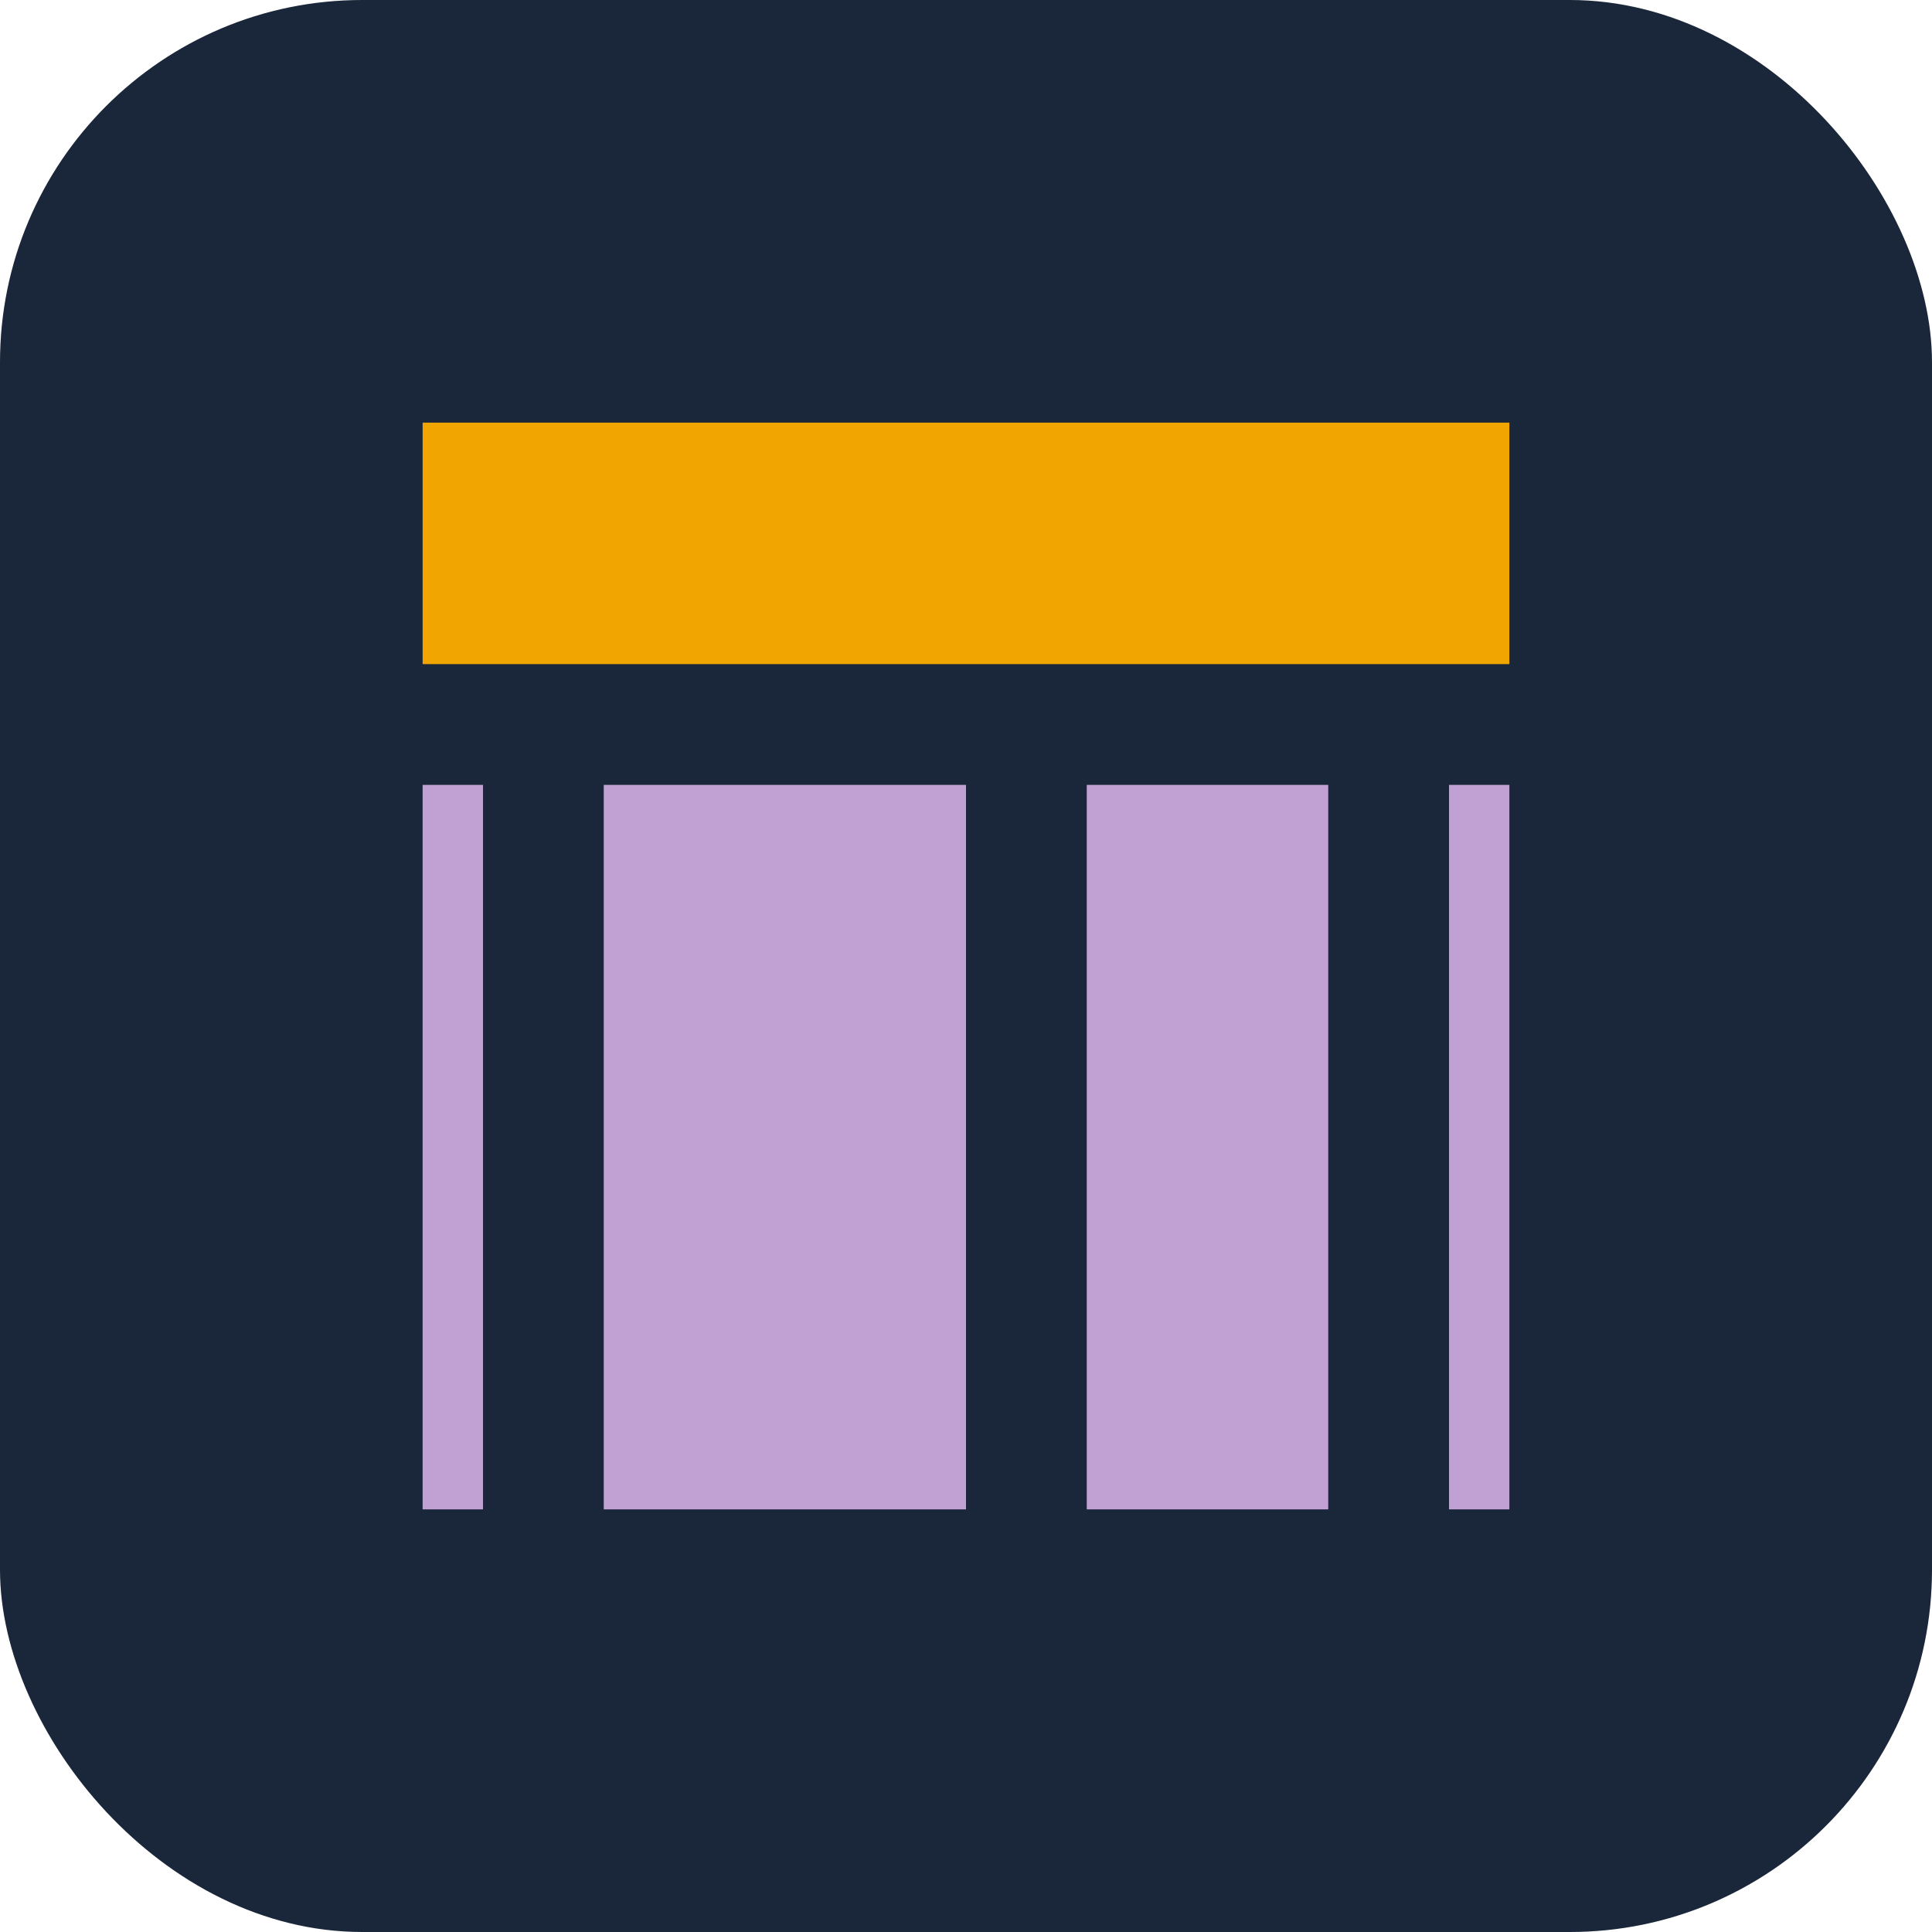
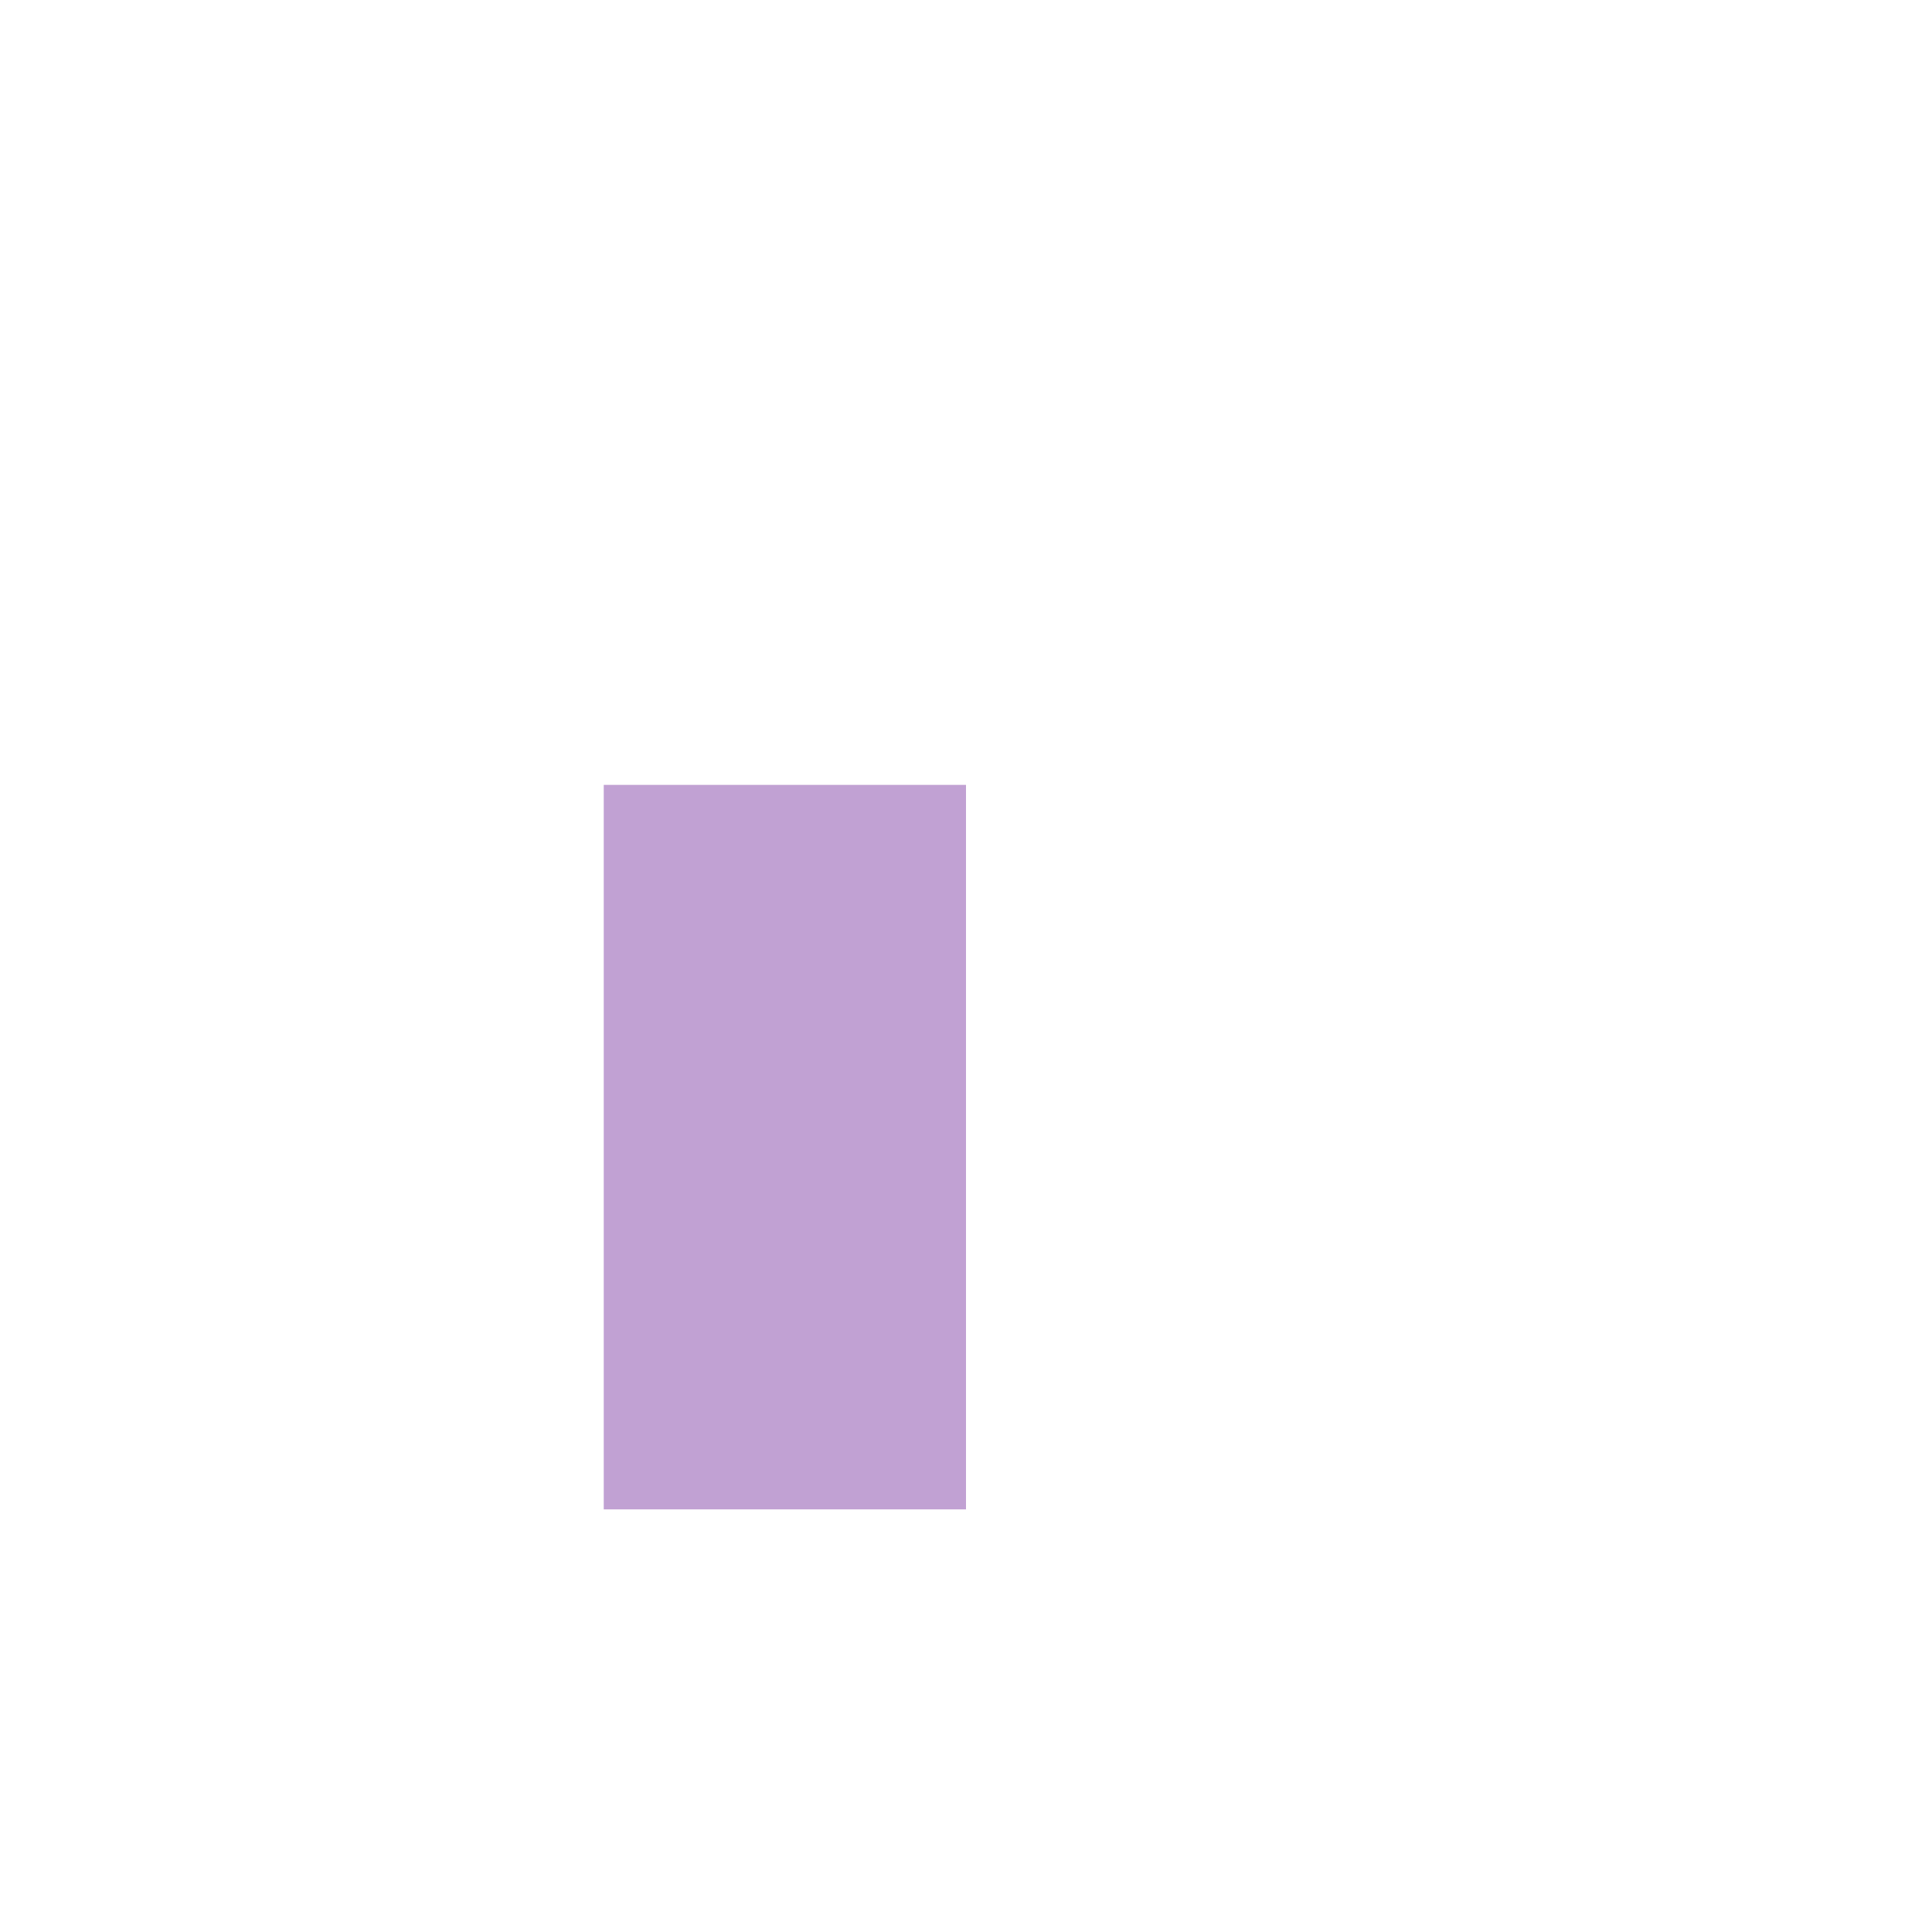
<svg xmlns="http://www.w3.org/2000/svg" width="32" height="32" viewBox="0 0 32 32" fill="none">
-   <rect width="32" height="32" rx="6" fill="#1a2639" />
-   <path d="M7 7H25V11H7V7Z" fill="#f0a500" />
  <path d="M10 13H16V25H10V13Z" fill="#c1a1d3" />
-   <path d="M18 13H22V25H18V13Z" fill="#c1a1d3" />
-   <path d="M24 13H25V25H24V13Z" fill="#c1a1d3" />
-   <path d="M7 13H8V25H7V13Z" fill="#c1a1d3" />
</svg>